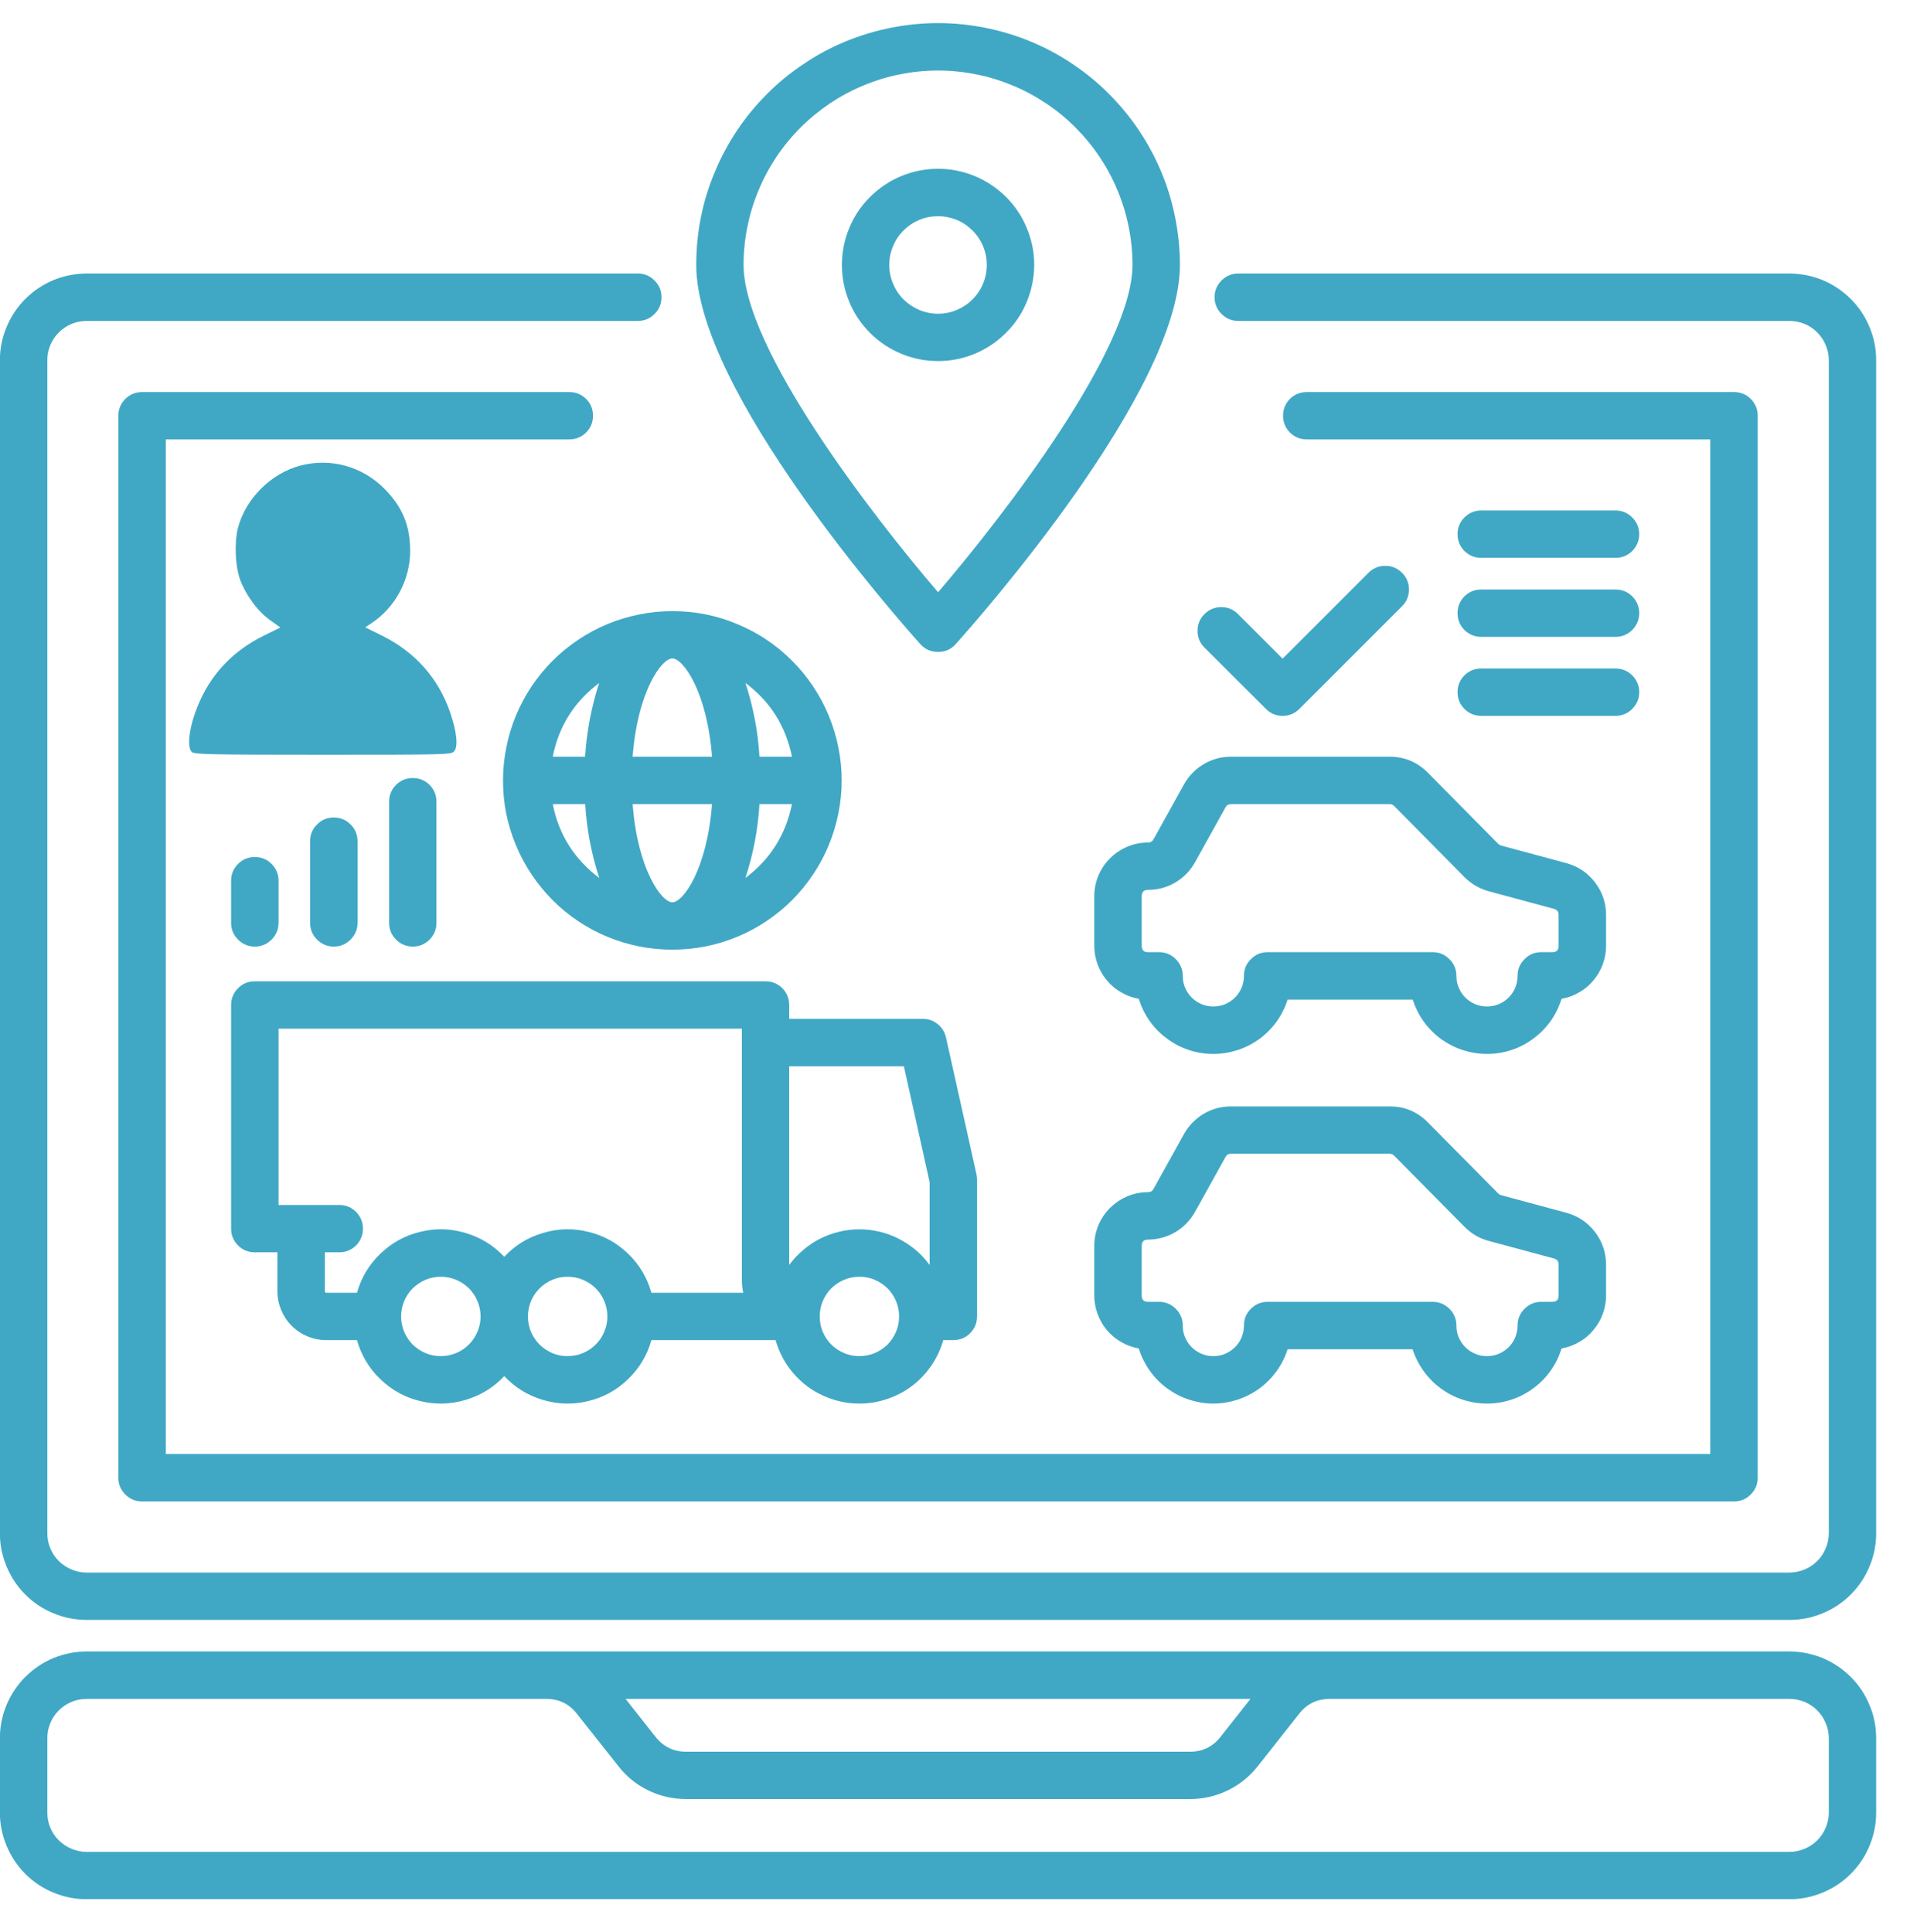
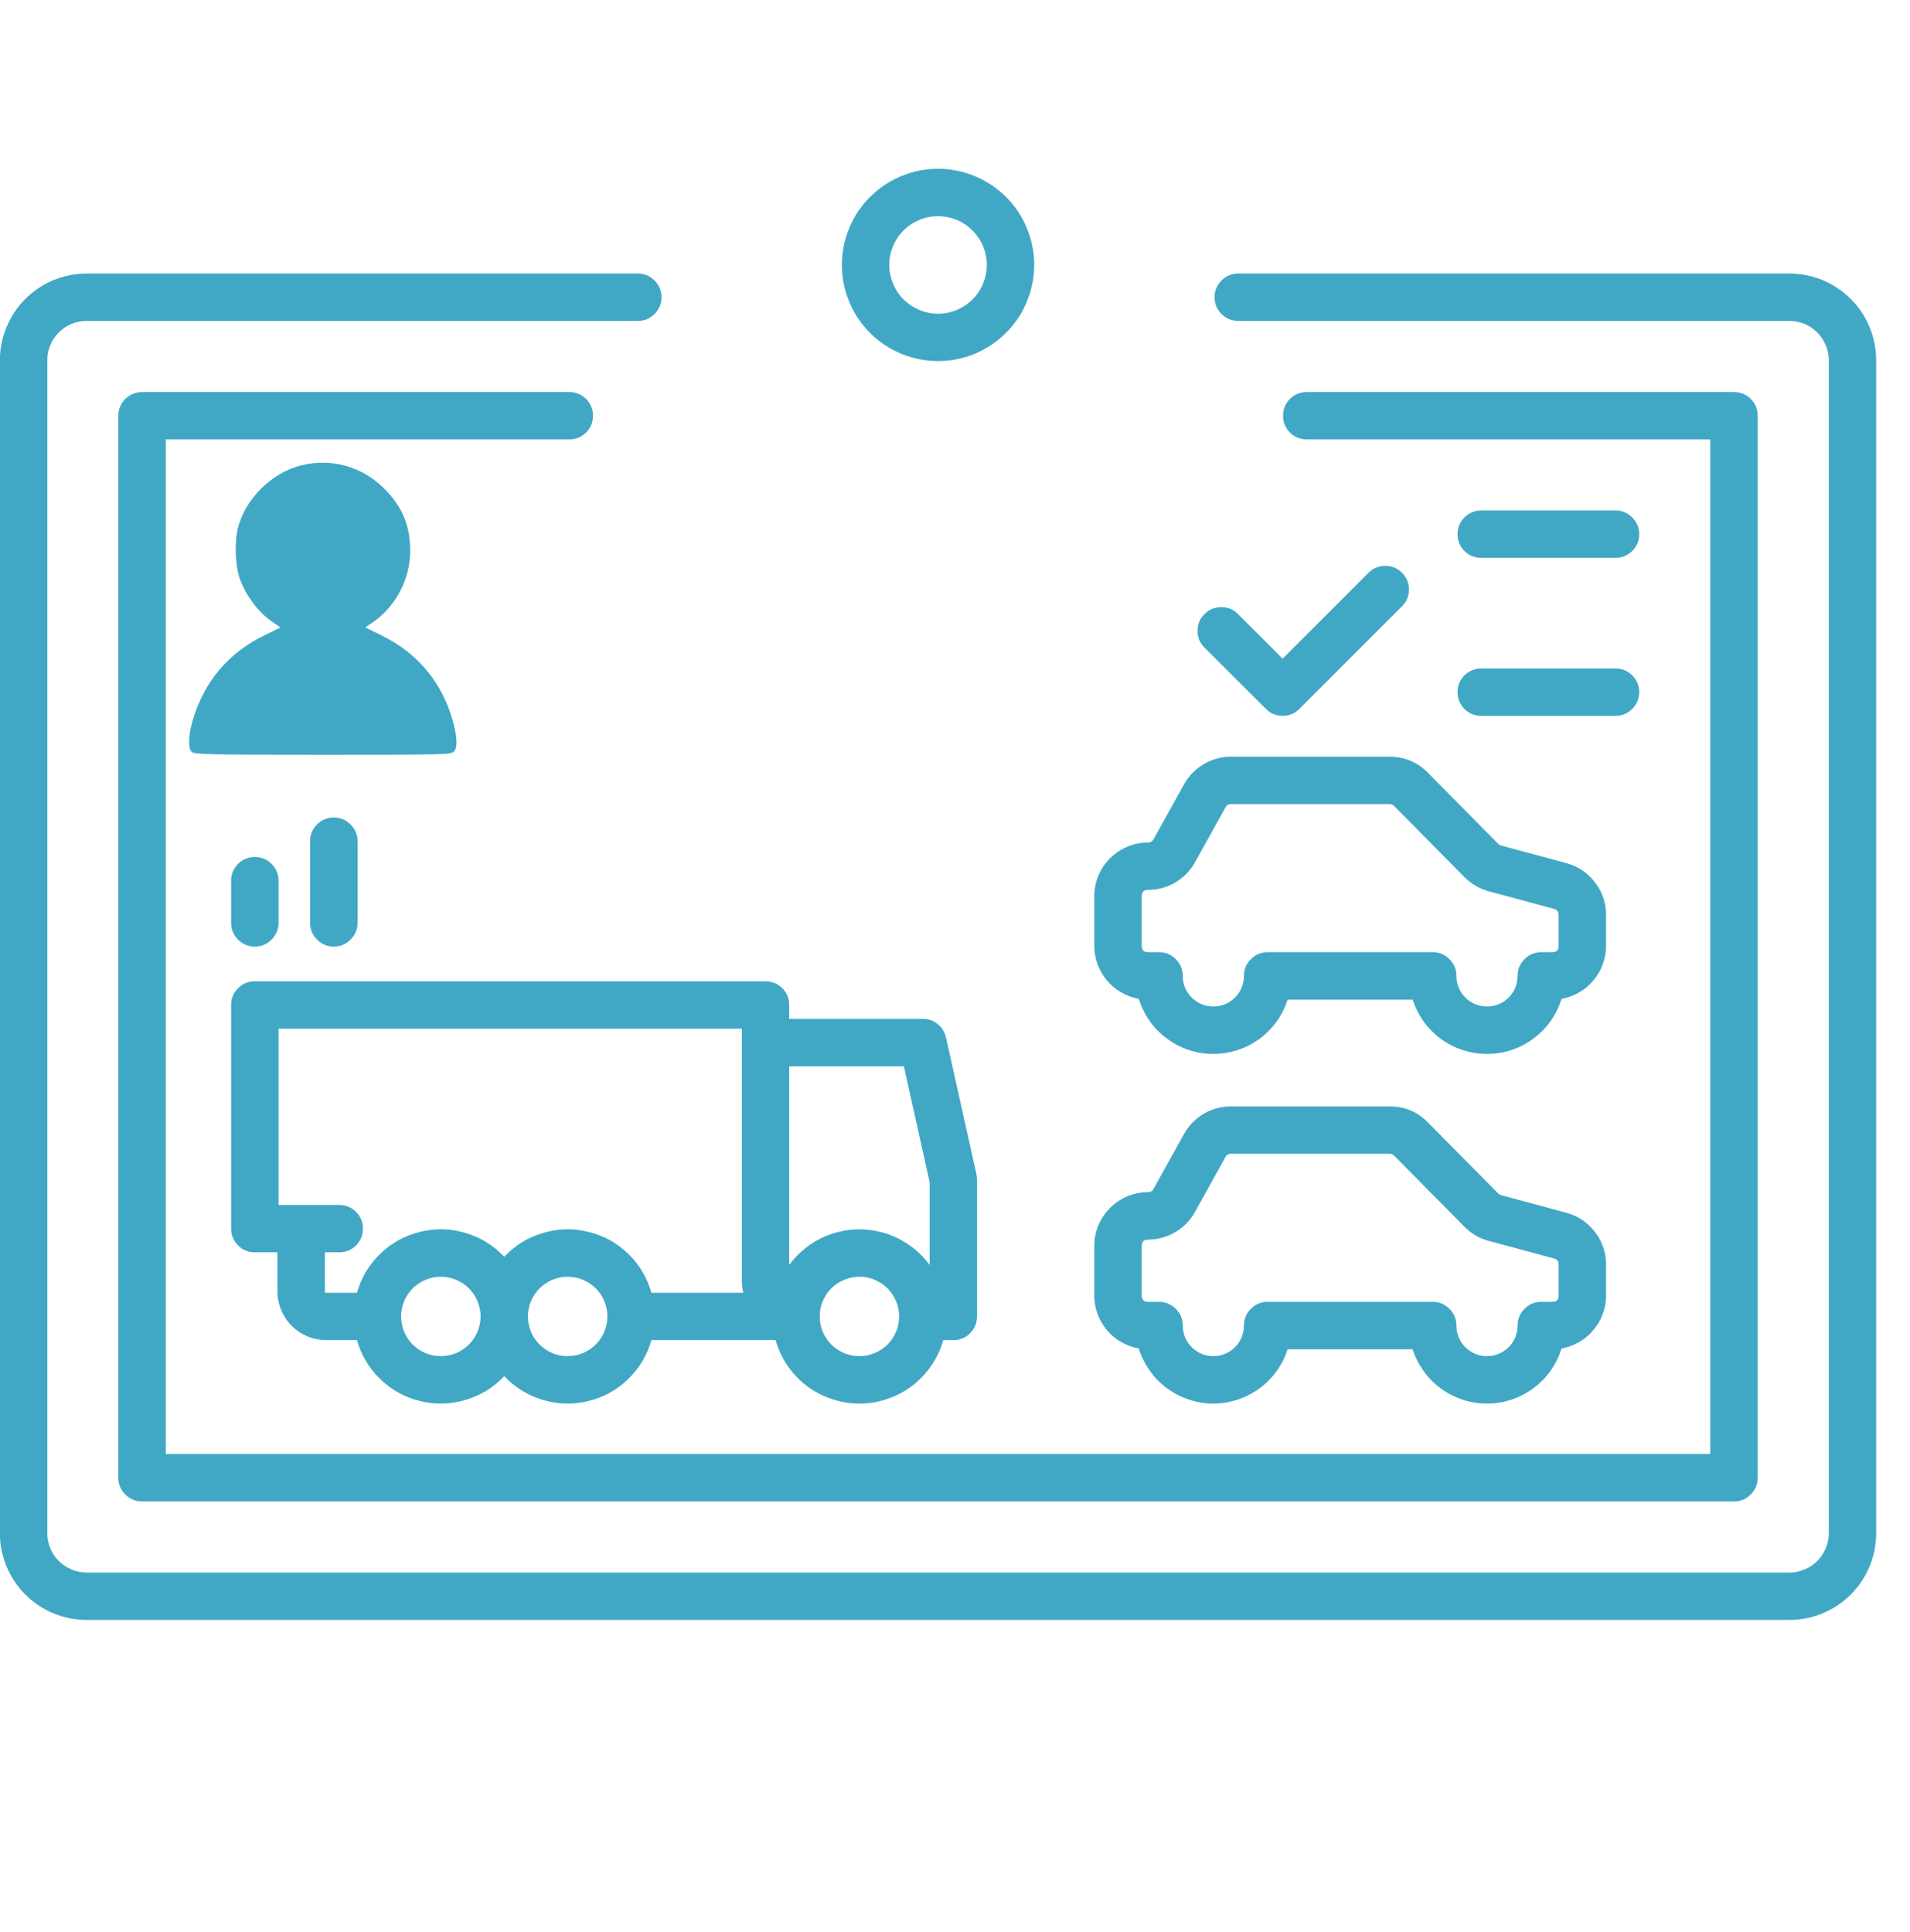
<svg xmlns="http://www.w3.org/2000/svg" width="87" zoomAndPan="magnify" viewBox="0 0 65.25 66" height="88" preserveAspectRatio="xMidYMid meet" version="1.2">
  <defs>
    <clipPath id="24b9061d89">
      <path d="M 0 9 L 64.508 9 L 64.508 56 L 0 56 Z M 0 9 " />
    </clipPath>
    <clipPath id="c0ff8f66e7">
      <path d="M 0 56 L 64.508 56 L 64.508 64.883 L 0 64.883 Z M 0 56 " />
    </clipPath>
    <clipPath id="ed1dee04aa">
-       <path d="M 23 0.375 L 41 0.375 L 41 23 L 23 23 Z M 23 0.375 " />
-     </clipPath>
+       </clipPath>
    <clipPath id="8133e53201">
      <path d="M 6.355 15.633 L 15.992 15.633 L 15.992 26 L 6.355 26 Z M 6.355 15.633 " />
    </clipPath>
  </defs>
  <g id="98c13d7f8c">
    <g clip-rule="nonzero" clip-path="url(#24b9061d89)">
      <path style=" stroke:none;fill-rule:nonzero;fill:#40a8c5;fill-opacity:1;" d="M 61.133 9.344 L 42.305 9.344 C 42.078 9.344 41.891 9.426 41.73 9.582 C 41.574 9.742 41.492 9.93 41.492 10.156 C 41.492 10.379 41.574 10.57 41.73 10.727 C 41.891 10.887 42.078 10.965 42.305 10.965 L 61.133 10.965 C 61.312 10.965 61.48 11 61.648 11.066 C 61.812 11.137 61.957 11.23 62.082 11.359 C 62.207 11.484 62.305 11.629 62.371 11.793 C 62.441 11.957 62.477 12.129 62.477 12.305 L 62.477 52.383 C 62.477 52.562 62.441 52.73 62.371 52.895 C 62.305 53.062 62.207 53.207 62.082 53.332 C 61.957 53.457 61.812 53.555 61.648 53.621 C 61.48 53.691 61.312 53.727 61.133 53.727 L 2.957 53.727 C 2.781 53.727 2.609 53.691 2.445 53.621 C 2.281 53.555 2.137 53.457 2.008 53.332 C 1.883 53.207 1.785 53.062 1.719 52.895 C 1.648 52.73 1.617 52.562 1.617 52.383 L 1.617 12.305 C 1.617 12.129 1.648 11.957 1.719 11.793 C 1.785 11.629 1.883 11.484 2.008 11.359 C 2.137 11.23 2.281 11.137 2.445 11.066 C 2.609 11 2.781 10.965 2.957 10.965 L 21.789 10.965 C 22.012 10.965 22.203 10.887 22.359 10.727 C 22.52 10.57 22.598 10.379 22.598 10.156 C 22.598 9.93 22.52 9.742 22.359 9.582 C 22.203 9.426 22.012 9.344 21.789 9.344 L 2.957 9.344 C 2.566 9.348 2.188 9.422 1.824 9.57 C 1.461 9.723 1.141 9.938 0.863 10.215 C 0.586 10.492 0.375 10.812 0.223 11.176 C 0.074 11.535 -0.004 11.914 -0.004 12.305 L -0.004 52.383 C -0.004 52.777 0.074 53.152 0.223 53.516 C 0.375 53.879 0.586 54.199 0.863 54.477 C 1.141 54.754 1.461 54.969 1.824 55.117 C 2.188 55.27 2.566 55.344 2.957 55.344 L 61.133 55.344 C 61.527 55.344 61.902 55.27 62.266 55.117 C 62.629 54.969 62.949 54.754 63.227 54.477 C 63.504 54.199 63.719 53.879 63.867 53.516 C 64.02 53.152 64.094 52.777 64.094 52.383 L 64.094 12.305 C 64.094 11.914 64.02 11.535 63.867 11.176 C 63.719 10.812 63.504 10.492 63.227 10.215 C 62.949 9.938 62.629 9.723 62.266 9.57 C 61.902 9.422 61.527 9.348 61.133 9.344 Z M 61.133 9.344 " />
    </g>
    <path style=" stroke:none;fill-rule:nonzero;fill:#40a8c5;fill-opacity:1;" d="M 20.258 14.203 C 20.258 13.98 20.18 13.789 20.023 13.629 C 19.863 13.473 19.672 13.395 19.449 13.395 L 4.855 13.395 C 4.629 13.395 4.441 13.473 4.281 13.629 C 4.125 13.789 4.043 13.98 4.043 14.203 L 4.043 50.488 C 4.043 50.711 4.125 50.902 4.281 51.059 C 4.441 51.219 4.629 51.297 4.855 51.297 L 59.238 51.297 C 59.461 51.297 59.652 51.219 59.809 51.059 C 59.969 50.902 60.047 50.711 60.047 50.488 L 60.047 14.203 C 60.047 13.98 59.969 13.789 59.809 13.629 C 59.652 13.473 59.461 13.395 59.238 13.395 L 44.641 13.395 C 44.418 13.395 44.227 13.473 44.066 13.629 C 43.91 13.789 43.832 13.98 43.832 14.203 C 43.832 14.426 43.91 14.617 44.066 14.777 C 44.227 14.934 44.418 15.012 44.641 15.012 L 58.426 15.012 L 58.426 49.676 L 5.664 49.676 L 5.664 15.012 L 19.449 15.012 C 19.672 15.012 19.863 14.934 20.023 14.777 C 20.18 14.617 20.258 14.426 20.258 14.203 Z M 20.258 14.203 " />
    <g clip-rule="nonzero" clip-path="url(#c0ff8f66e7)">
-       <path style=" stroke:none;fill-rule:nonzero;fill:#40a8c5;fill-opacity:1;" d="M 61.133 56.422 L 2.957 56.422 C 2.566 56.426 2.188 56.5 1.824 56.648 C 1.461 56.801 1.141 57.016 0.863 57.293 C 0.586 57.57 0.375 57.891 0.223 58.25 C 0.074 58.613 -0.004 58.992 -0.004 59.383 L -0.004 61.926 C -0.004 62.32 0.074 62.695 0.223 63.059 C 0.375 63.422 0.586 63.742 0.863 64.02 C 1.141 64.297 1.461 64.512 1.824 64.66 C 2.188 64.812 2.566 64.887 2.957 64.887 L 61.133 64.887 C 61.527 64.887 61.902 64.812 62.266 64.66 C 62.629 64.512 62.949 64.297 63.227 64.02 C 63.504 63.742 63.719 63.422 63.867 63.059 C 64.02 62.695 64.094 62.32 64.094 61.926 L 64.094 59.383 C 64.094 58.992 64.02 58.613 63.867 58.254 C 63.719 57.891 63.504 57.57 63.227 57.293 C 62.949 57.016 62.629 56.801 62.266 56.648 C 61.902 56.5 61.527 56.426 61.133 56.422 Z M 42.719 58.043 L 41.699 59.336 C 41.434 59.676 41.082 59.848 40.648 59.848 L 23.445 59.848 C 23.012 59.848 22.66 59.676 22.391 59.336 L 21.371 58.043 Z M 62.477 61.926 C 62.477 62.105 62.441 62.273 62.371 62.441 C 62.305 62.605 62.207 62.75 62.082 62.875 C 61.957 63 61.812 63.098 61.648 63.164 C 61.48 63.234 61.312 63.27 61.133 63.27 L 2.957 63.27 C 2.781 63.27 2.609 63.234 2.445 63.164 C 2.281 63.098 2.137 63 2.008 62.875 C 1.883 62.75 1.785 62.605 1.719 62.441 C 1.648 62.273 1.617 62.105 1.617 61.926 L 1.617 59.383 C 1.617 59.207 1.648 59.035 1.719 58.871 C 1.785 58.707 1.883 58.562 2.008 58.438 C 2.137 58.309 2.281 58.215 2.445 58.145 C 2.609 58.078 2.781 58.043 2.957 58.043 L 18.66 58.043 C 19.094 58.043 19.445 58.211 19.711 58.555 L 21.121 60.336 C 21.398 60.695 21.742 60.973 22.152 61.172 C 22.559 61.367 22.992 61.465 23.445 61.465 L 40.648 61.465 C 41.102 61.465 41.531 61.367 41.938 61.172 C 42.348 60.973 42.691 60.695 42.973 60.336 L 44.379 58.555 C 44.645 58.211 44.996 58.043 45.434 58.043 L 61.133 58.043 C 61.312 58.043 61.48 58.078 61.648 58.145 C 61.812 58.215 61.957 58.309 62.082 58.438 C 62.207 58.562 62.305 58.707 62.371 58.871 C 62.441 59.035 62.477 59.207 62.477 59.383 Z M 62.477 61.926 " />
-     </g>
+       </g>
    <g clip-rule="nonzero" clip-path="url(#ed1dee04aa)">
      <path style=" stroke:none;fill-rule:nonzero;fill:#40a8c5;fill-opacity:1;" d="M 32.047 22.273 C 32.285 22.273 32.488 22.188 32.648 22.008 C 33.43 21.133 40.309 13.352 40.309 9.051 C 40.309 8.508 40.254 7.973 40.148 7.438 C 40.043 6.906 39.887 6.391 39.68 5.891 C 39.469 5.387 39.215 4.914 38.914 4.461 C 38.613 4.012 38.27 3.594 37.887 3.211 C 37.504 2.824 37.086 2.484 36.637 2.184 C 36.184 1.879 35.707 1.625 35.207 1.418 C 34.707 1.211 34.188 1.055 33.656 0.949 C 33.125 0.844 32.586 0.789 32.047 0.789 C 31.504 0.789 30.965 0.844 30.434 0.949 C 29.902 1.055 29.387 1.211 28.883 1.418 C 28.383 1.625 27.906 1.879 27.457 2.184 C 27.004 2.484 26.586 2.824 26.203 3.211 C 25.82 3.594 25.477 4.012 25.176 4.461 C 24.875 4.914 24.621 5.387 24.414 5.891 C 24.203 6.391 24.047 6.906 23.941 7.438 C 23.836 7.973 23.785 8.508 23.785 9.051 C 23.785 13.352 30.66 21.133 31.441 22.008 C 31.605 22.188 31.805 22.273 32.047 22.273 Z M 32.047 2.41 C 32.48 2.41 32.914 2.453 33.34 2.539 C 33.77 2.621 34.184 2.75 34.586 2.918 C 34.988 3.082 35.371 3.289 35.734 3.531 C 36.098 3.773 36.434 4.047 36.738 4.355 C 37.047 4.664 37.324 5 37.566 5.363 C 37.809 5.727 38.012 6.105 38.18 6.512 C 38.348 6.914 38.473 7.328 38.559 7.754 C 38.645 8.184 38.688 8.613 38.688 9.051 C 38.688 11.895 34.34 17.559 32.047 20.234 C 29.75 17.559 25.402 11.895 25.402 9.051 C 25.402 8.613 25.445 8.184 25.531 7.754 C 25.617 7.328 25.742 6.914 25.91 6.512 C 26.078 6.105 26.281 5.727 26.523 5.363 C 26.766 5 27.043 4.664 27.352 4.355 C 27.66 4.047 27.996 3.773 28.355 3.531 C 28.719 3.289 29.102 3.082 29.504 2.918 C 29.906 2.75 30.324 2.621 30.75 2.539 C 31.176 2.453 31.609 2.41 32.047 2.41 Z M 32.047 2.41 " />
    </g>
    <path style=" stroke:none;fill-rule:nonzero;fill:#40a8c5;fill-opacity:1;" d="M 35.332 9.051 C 35.332 8.613 35.246 8.195 35.078 7.793 C 34.914 7.391 34.676 7.035 34.367 6.727 C 34.059 6.422 33.703 6.184 33.301 6.016 C 32.898 5.852 32.48 5.766 32.047 5.766 C 31.609 5.766 31.191 5.852 30.789 6.016 C 30.387 6.184 30.031 6.422 29.723 6.73 C 29.414 7.035 29.176 7.391 29.012 7.793 C 28.844 8.195 28.762 8.617 28.762 9.051 C 28.762 9.488 28.844 9.906 29.012 10.309 C 29.176 10.711 29.414 11.066 29.723 11.375 C 30.031 11.684 30.387 11.918 30.789 12.086 C 31.191 12.254 31.609 12.336 32.047 12.336 C 32.48 12.336 32.898 12.254 33.301 12.086 C 33.703 11.918 34.059 11.68 34.367 11.371 C 34.676 11.066 34.914 10.711 35.078 10.309 C 35.246 9.906 35.328 9.484 35.332 9.051 Z M 30.379 9.051 C 30.379 8.828 30.422 8.617 30.508 8.414 C 30.59 8.211 30.711 8.027 30.867 7.875 C 31.023 7.719 31.203 7.598 31.406 7.512 C 31.613 7.426 31.824 7.387 32.047 7.387 C 32.266 7.387 32.48 7.43 32.684 7.512 C 32.887 7.598 33.066 7.719 33.223 7.875 C 33.379 8.031 33.5 8.211 33.586 8.414 C 33.668 8.617 33.711 8.832 33.711 9.051 C 33.711 9.273 33.668 9.484 33.586 9.688 C 33.5 9.895 33.379 10.074 33.223 10.23 C 33.066 10.387 32.887 10.504 32.684 10.59 C 32.48 10.676 32.266 10.719 32.047 10.719 C 31.824 10.719 31.613 10.676 31.406 10.59 C 31.203 10.504 31.023 10.383 30.867 10.23 C 30.711 10.074 30.59 9.891 30.508 9.688 C 30.422 9.484 30.379 9.273 30.379 9.051 Z M 30.379 9.051 " />
    <path style=" stroke:none;fill-rule:nonzero;fill:#40a8c5;fill-opacity:1;" d="M 26.152 33.527 L 8.703 33.527 C 8.48 33.527 8.289 33.605 8.133 33.762 C 7.973 33.922 7.895 34.113 7.895 34.336 L 7.895 41.977 C 7.895 42.199 7.973 42.391 8.133 42.551 C 8.289 42.707 8.48 42.785 8.703 42.785 L 9.477 42.785 L 9.477 44.117 C 9.477 44.34 9.52 44.551 9.605 44.758 C 9.691 44.961 9.809 45.141 9.965 45.297 C 10.121 45.453 10.305 45.574 10.508 45.66 C 10.711 45.742 10.926 45.785 11.145 45.785 L 12.195 45.785 C 12.34 46.301 12.605 46.746 12.992 47.117 C 13.379 47.492 13.832 47.742 14.352 47.867 C 14.875 47.996 15.391 47.98 15.906 47.828 C 16.418 47.676 16.859 47.406 17.227 47.016 C 17.594 47.406 18.031 47.676 18.547 47.828 C 19.062 47.98 19.578 47.996 20.098 47.867 C 20.621 47.742 21.074 47.492 21.457 47.117 C 21.844 46.746 22.109 46.301 22.254 45.785 L 26.496 45.785 C 26.586 46.098 26.719 46.387 26.902 46.656 C 27.086 46.922 27.305 47.156 27.562 47.352 C 27.824 47.547 28.105 47.695 28.414 47.797 C 28.719 47.902 29.035 47.953 29.359 47.953 C 29.684 47.953 30 47.902 30.305 47.797 C 30.613 47.695 30.898 47.547 31.156 47.352 C 31.414 47.156 31.633 46.922 31.816 46.656 C 32 46.387 32.137 46.098 32.223 45.785 L 32.566 45.785 C 32.793 45.785 32.984 45.707 33.141 45.551 C 33.297 45.391 33.379 45.199 33.379 44.977 L 33.379 40.297 C 33.379 40.238 33.371 40.18 33.359 40.121 L 32.316 35.441 C 32.273 35.258 32.18 35.105 32.031 34.988 C 31.887 34.867 31.715 34.809 31.527 34.809 L 26.961 34.809 L 26.961 34.336 C 26.961 34.113 26.883 33.922 26.727 33.762 C 26.566 33.605 26.375 33.527 26.152 33.527 Z M 11.098 44.117 L 11.098 42.785 L 11.59 42.785 C 11.812 42.785 12.004 42.707 12.164 42.551 C 12.32 42.391 12.398 42.199 12.398 41.977 C 12.398 41.754 12.32 41.562 12.164 41.406 C 12.004 41.246 11.812 41.168 11.59 41.168 L 9.516 41.168 L 9.516 35.145 L 25.344 35.145 L 25.344 43.738 C 25.344 43.883 25.359 44.027 25.391 44.168 L 22.254 44.168 C 22.109 43.652 21.844 43.207 21.461 42.836 C 21.074 42.461 20.621 42.211 20.098 42.086 C 19.578 41.957 19.062 41.969 18.547 42.125 C 18.031 42.277 17.594 42.547 17.227 42.938 C 16.859 42.547 16.418 42.277 15.906 42.125 C 15.391 41.969 14.875 41.957 14.352 42.086 C 13.832 42.211 13.379 42.461 12.992 42.836 C 12.605 43.207 12.34 43.652 12.195 44.168 L 11.145 44.168 C 11.113 44.168 11.098 44.152 11.098 44.117 Z M 15.059 46.332 C 14.879 46.332 14.707 46.301 14.539 46.23 C 14.375 46.16 14.227 46.062 14.098 45.938 C 13.973 45.809 13.875 45.66 13.805 45.496 C 13.738 45.328 13.703 45.156 13.703 44.977 C 13.703 44.797 13.738 44.625 13.805 44.457 C 13.875 44.289 13.973 44.145 14.098 44.016 C 14.227 43.891 14.375 43.793 14.539 43.723 C 14.707 43.652 14.879 43.621 15.059 43.621 C 15.238 43.621 15.414 43.652 15.578 43.723 C 15.746 43.793 15.891 43.891 16.02 44.016 C 16.145 44.145 16.242 44.289 16.312 44.457 C 16.383 44.625 16.418 44.797 16.418 44.977 C 16.418 45.156 16.383 45.328 16.312 45.496 C 16.242 45.66 16.145 45.809 16.02 45.934 C 15.891 46.062 15.746 46.16 15.578 46.23 C 15.41 46.297 15.238 46.332 15.059 46.332 Z M 19.391 46.332 C 19.211 46.332 19.039 46.301 18.871 46.23 C 18.707 46.16 18.559 46.062 18.434 45.938 C 18.305 45.809 18.207 45.66 18.137 45.496 C 18.07 45.328 18.035 45.156 18.035 44.977 C 18.035 44.797 18.07 44.625 18.137 44.457 C 18.207 44.289 18.305 44.145 18.434 44.016 C 18.559 43.891 18.707 43.793 18.871 43.723 C 19.039 43.652 19.211 43.621 19.391 43.621 C 19.574 43.621 19.746 43.652 19.91 43.723 C 20.078 43.793 20.227 43.891 20.352 44.016 C 20.48 44.145 20.578 44.289 20.645 44.457 C 20.715 44.625 20.75 44.797 20.75 44.977 C 20.75 45.156 20.715 45.328 20.645 45.496 C 20.578 45.66 20.48 45.809 20.352 45.934 C 20.223 46.062 20.078 46.16 19.91 46.23 C 19.746 46.297 19.57 46.332 19.391 46.332 Z M 29.359 46.332 C 29.18 46.332 29.008 46.301 28.84 46.23 C 28.676 46.16 28.527 46.062 28.398 45.938 C 28.273 45.809 28.176 45.66 28.105 45.496 C 28.035 45.328 28.004 45.156 28.004 44.977 C 28.004 44.797 28.035 44.625 28.105 44.457 C 28.176 44.289 28.273 44.145 28.398 44.016 C 28.527 43.891 28.672 43.793 28.84 43.723 C 29.008 43.652 29.18 43.621 29.359 43.621 C 29.539 43.617 29.711 43.652 29.879 43.723 C 30.043 43.793 30.191 43.891 30.32 44.016 C 30.445 44.145 30.543 44.289 30.613 44.457 C 30.684 44.621 30.715 44.797 30.715 44.977 C 30.715 45.156 30.684 45.328 30.613 45.496 C 30.543 45.66 30.445 45.809 30.32 45.938 C 30.191 46.062 30.043 46.16 29.879 46.23 C 29.711 46.297 29.539 46.332 29.359 46.332 Z M 30.879 36.43 L 31.758 40.387 L 31.758 43.219 C 31.621 43.031 31.465 42.859 31.285 42.707 C 31.105 42.559 30.914 42.43 30.707 42.324 C 30.496 42.215 30.281 42.137 30.051 42.082 C 29.824 42.027 29.594 42 29.359 42 C 29.129 42 28.898 42.027 28.668 42.082 C 28.441 42.137 28.223 42.215 28.016 42.32 C 27.809 42.426 27.613 42.555 27.438 42.707 C 27.258 42.859 27.102 43.027 26.961 43.215 L 26.961 36.43 Z M 30.879 36.43 " />
    <path style=" stroke:none;fill-rule:nonzero;fill:#40a8c5;fill-opacity:1;" d="M 8.703 32.34 C 8.93 32.34 9.121 32.258 9.277 32.102 C 9.434 31.941 9.516 31.754 9.516 31.527 L 9.516 30.09 C 9.516 29.867 9.434 29.676 9.277 29.516 C 9.121 29.359 8.93 29.281 8.703 29.281 C 8.48 29.281 8.289 29.359 8.133 29.516 C 7.973 29.676 7.895 29.867 7.895 30.09 L 7.895 31.527 C 7.895 31.754 7.973 31.941 8.133 32.102 C 8.289 32.258 8.48 32.34 8.703 32.34 Z M 8.703 32.34 " />
    <path style=" stroke:none;fill-rule:nonzero;fill:#40a8c5;fill-opacity:1;" d="M 12.215 31.527 L 12.215 28.738 C 12.215 28.516 12.133 28.324 11.977 28.168 C 11.816 28.008 11.629 27.93 11.402 27.93 C 11.18 27.93 10.988 28.008 10.832 28.168 C 10.672 28.324 10.594 28.516 10.594 28.738 L 10.594 31.527 C 10.594 31.754 10.672 31.941 10.832 32.102 C 10.988 32.258 11.18 32.34 11.402 32.34 C 11.629 32.34 11.816 32.258 11.977 32.102 C 12.133 31.941 12.215 31.754 12.215 31.527 Z M 12.215 31.527 " />
-     <path style=" stroke:none;fill-rule:nonzero;fill:#40a8c5;fill-opacity:1;" d="M 14.102 26.582 C 13.879 26.582 13.688 26.66 13.531 26.816 C 13.371 26.977 13.293 27.168 13.293 27.391 L 13.293 31.527 C 13.293 31.754 13.371 31.941 13.531 32.102 C 13.688 32.258 13.879 32.34 14.102 32.34 C 14.324 32.34 14.516 32.258 14.676 32.102 C 14.832 31.941 14.91 31.754 14.91 31.527 L 14.91 27.391 C 14.91 27.168 14.832 26.977 14.676 26.816 C 14.516 26.66 14.324 26.582 14.102 26.582 Z M 14.102 26.582 " />
    <path style=" stroke:none;fill-rule:nonzero;fill:#40a8c5;fill-opacity:1;" d="M 39.219 28.785 C 38.977 28.785 38.742 28.832 38.516 28.926 C 38.293 29.02 38.094 29.152 37.922 29.324 C 37.75 29.496 37.617 29.691 37.523 29.918 C 37.43 30.145 37.383 30.375 37.383 30.621 L 37.383 32.316 C 37.383 32.531 37.422 32.742 37.496 32.945 C 37.57 33.148 37.676 33.332 37.816 33.496 C 37.953 33.664 38.117 33.801 38.305 33.906 C 38.492 34.016 38.691 34.086 38.902 34.125 C 38.988 34.395 39.109 34.648 39.273 34.879 C 39.438 35.113 39.633 35.312 39.863 35.48 C 40.09 35.652 40.336 35.781 40.605 35.871 C 40.875 35.961 41.152 36.008 41.438 36.008 C 41.723 36.008 41.996 35.965 42.27 35.879 C 42.539 35.793 42.789 35.664 43.02 35.5 C 43.246 35.332 43.445 35.133 43.613 34.902 C 43.777 34.672 43.902 34.422 43.988 34.152 L 48.262 34.152 C 48.348 34.422 48.473 34.672 48.637 34.902 C 48.805 35.133 49.004 35.332 49.23 35.5 C 49.461 35.664 49.711 35.793 49.98 35.879 C 50.254 35.965 50.527 36.008 50.812 36.008 C 51.098 36.008 51.375 35.961 51.645 35.871 C 51.914 35.781 52.16 35.652 52.387 35.48 C 52.617 35.312 52.812 35.113 52.977 34.879 C 53.141 34.648 53.262 34.395 53.348 34.125 C 53.559 34.086 53.758 34.016 53.945 33.906 C 54.133 33.801 54.297 33.664 54.434 33.496 C 54.574 33.332 54.68 33.148 54.754 32.945 C 54.828 32.742 54.867 32.531 54.867 32.316 L 54.867 31.258 C 54.867 30.844 54.738 30.473 54.488 30.145 C 54.234 29.816 53.91 29.598 53.508 29.488 L 51.277 28.887 C 51.238 28.875 51.207 28.855 51.18 28.828 L 48.777 26.398 C 48.418 26.035 47.984 25.855 47.473 25.852 L 42.055 25.852 C 41.723 25.852 41.41 25.938 41.125 26.105 C 40.836 26.277 40.613 26.504 40.449 26.797 L 39.406 28.676 C 39.367 28.746 39.305 28.785 39.219 28.785 Z M 40.824 29.461 L 41.867 27.582 C 41.906 27.508 41.969 27.473 42.055 27.473 L 47.473 27.473 C 47.531 27.473 47.582 27.492 47.625 27.535 L 50.027 29.965 C 50.262 30.199 50.535 30.359 50.855 30.449 L 53.086 31.051 C 53.191 31.078 53.246 31.148 53.246 31.258 L 53.246 32.316 C 53.246 32.461 53.176 32.531 53.031 32.531 L 52.652 32.531 C 52.43 32.531 52.238 32.609 52.082 32.77 C 51.922 32.926 51.844 33.117 51.844 33.34 C 51.844 33.48 51.816 33.613 51.766 33.742 C 51.711 33.871 51.637 33.984 51.539 34.082 C 51.438 34.18 51.328 34.254 51.199 34.309 C 51.07 34.359 50.938 34.387 50.797 34.387 C 50.66 34.387 50.527 34.359 50.398 34.309 C 50.27 34.254 50.156 34.18 50.059 34.082 C 49.961 33.984 49.887 33.871 49.832 33.742 C 49.777 33.613 49.754 33.48 49.754 33.34 C 49.754 33.117 49.672 32.926 49.516 32.77 C 49.355 32.609 49.168 32.531 48.941 32.531 L 43.305 32.531 C 43.082 32.531 42.891 32.609 42.734 32.77 C 42.574 32.926 42.496 33.117 42.496 33.34 C 42.496 33.48 42.469 33.613 42.418 33.742 C 42.363 33.871 42.289 33.984 42.191 34.082 C 42.09 34.18 41.977 34.254 41.852 34.309 C 41.723 34.359 41.59 34.387 41.449 34.387 C 41.312 34.387 41.18 34.359 41.051 34.309 C 40.922 34.254 40.809 34.18 40.711 34.082 C 40.613 33.984 40.539 33.871 40.484 33.742 C 40.43 33.613 40.406 33.48 40.406 33.34 C 40.406 33.117 40.324 32.926 40.168 32.77 C 40.008 32.609 39.82 32.531 39.594 32.531 L 39.219 32.531 C 39.074 32.531 39.004 32.461 39.004 32.316 L 39.004 30.621 C 39.004 30.477 39.074 30.402 39.219 30.402 C 39.551 30.402 39.863 30.32 40.148 30.152 C 40.438 29.98 40.66 29.75 40.824 29.461 Z M 40.824 29.461 " />
    <path style=" stroke:none;fill-rule:nonzero;fill:#40a8c5;fill-opacity:1;" d="M 41.449 47.953 C 41.734 47.953 42.008 47.906 42.277 47.82 C 42.547 47.73 42.793 47.605 43.023 47.438 C 43.25 47.273 43.445 47.074 43.613 46.844 C 43.777 46.617 43.902 46.367 43.988 46.098 L 48.258 46.098 C 48.344 46.367 48.473 46.617 48.637 46.848 C 48.805 47.078 49.004 47.277 49.23 47.445 C 49.461 47.609 49.711 47.738 49.98 47.824 C 50.25 47.91 50.527 47.953 50.812 47.953 C 51.098 47.953 51.375 47.906 51.641 47.816 C 51.91 47.727 52.16 47.598 52.387 47.426 C 52.617 47.258 52.812 47.059 52.977 46.824 C 53.141 46.594 53.262 46.34 53.348 46.07 C 53.559 46.031 53.758 45.961 53.945 45.852 C 54.133 45.746 54.297 45.609 54.434 45.441 C 54.574 45.277 54.68 45.094 54.754 44.891 C 54.828 44.688 54.867 44.477 54.867 44.262 L 54.867 43.203 C 54.863 42.789 54.738 42.418 54.488 42.09 C 54.234 41.762 53.91 41.543 53.508 41.434 L 51.277 40.832 C 51.238 40.82 51.207 40.801 51.18 40.773 L 48.777 38.344 C 48.418 37.98 47.984 37.801 47.473 37.801 L 42.055 37.801 C 41.723 37.801 41.41 37.883 41.125 38.051 C 40.836 38.223 40.613 38.453 40.449 38.742 L 39.406 40.621 C 39.367 40.695 39.305 40.73 39.219 40.73 C 38.977 40.73 38.742 40.777 38.516 40.871 C 38.293 40.965 38.094 41.098 37.922 41.27 C 37.75 41.441 37.617 41.641 37.523 41.863 C 37.43 42.09 37.383 42.324 37.383 42.566 L 37.383 44.262 C 37.383 44.477 37.422 44.688 37.496 44.891 C 37.57 45.094 37.676 45.277 37.812 45.441 C 37.953 45.609 38.117 45.746 38.305 45.852 C 38.492 45.961 38.691 46.031 38.902 46.07 C 38.988 46.344 39.113 46.594 39.277 46.828 C 39.441 47.059 39.637 47.262 39.867 47.43 C 40.098 47.598 40.348 47.73 40.617 47.816 C 40.887 47.906 41.164 47.953 41.449 47.953 Z M 39.004 42.566 C 39.004 42.422 39.074 42.352 39.219 42.352 C 39.551 42.348 39.863 42.266 40.148 42.098 C 40.438 41.926 40.66 41.695 40.824 41.406 L 41.867 39.527 C 41.906 39.453 41.969 39.418 42.055 39.418 L 47.473 39.418 C 47.531 39.418 47.582 39.441 47.625 39.48 L 50.027 41.91 C 50.262 42.148 50.535 42.309 50.855 42.395 L 53.086 42.996 C 53.191 43.023 53.246 43.094 53.246 43.203 L 53.246 44.262 C 53.246 44.406 53.176 44.477 53.031 44.477 L 52.652 44.477 C 52.43 44.477 52.238 44.559 52.082 44.715 C 51.922 44.875 51.844 45.062 51.844 45.289 C 51.844 45.426 51.816 45.559 51.766 45.688 C 51.711 45.816 51.637 45.93 51.539 46.027 C 51.438 46.125 51.328 46.199 51.199 46.254 C 51.07 46.309 50.938 46.332 50.797 46.332 C 50.66 46.332 50.527 46.309 50.398 46.254 C 50.27 46.199 50.156 46.125 50.059 46.027 C 49.961 45.93 49.887 45.816 49.832 45.688 C 49.777 45.559 49.754 45.426 49.754 45.289 C 49.754 45.062 49.672 44.875 49.516 44.715 C 49.355 44.559 49.168 44.477 48.941 44.477 L 43.305 44.477 C 43.082 44.477 42.891 44.559 42.734 44.715 C 42.574 44.875 42.496 45.062 42.496 45.289 C 42.496 45.426 42.469 45.559 42.418 45.688 C 42.363 45.816 42.289 45.93 42.191 46.027 C 42.09 46.125 41.977 46.199 41.852 46.254 C 41.723 46.309 41.59 46.332 41.449 46.332 C 41.312 46.332 41.18 46.309 41.051 46.254 C 40.922 46.199 40.809 46.125 40.711 46.027 C 40.613 45.93 40.539 45.816 40.484 45.688 C 40.43 45.559 40.406 45.426 40.406 45.289 C 40.406 45.062 40.324 44.875 40.168 44.715 C 40.008 44.559 39.82 44.477 39.594 44.477 L 39.219 44.477 C 39.074 44.477 39.004 44.406 39.004 44.262 Z M 39.004 42.566 " />
    <path style=" stroke:none;fill-rule:nonzero;fill:#40a8c5;fill-opacity:1;" d="M 43.246 24.219 C 43.402 24.379 43.594 24.457 43.816 24.457 C 44.039 24.457 44.23 24.379 44.391 24.219 L 47.898 20.711 C 48.055 20.555 48.133 20.363 48.133 20.141 C 48.133 19.918 48.055 19.727 47.895 19.57 C 47.738 19.41 47.547 19.332 47.324 19.332 C 47.102 19.332 46.91 19.41 46.754 19.566 L 43.816 22.504 L 42.297 20.984 C 42.141 20.824 41.949 20.742 41.723 20.742 C 41.5 20.742 41.309 20.82 41.148 20.98 C 40.988 21.137 40.91 21.332 40.91 21.555 C 40.91 21.781 40.992 21.973 41.152 22.129 Z M 43.246 24.219 " />
    <path style=" stroke:none;fill-rule:nonzero;fill:#40a8c5;fill-opacity:1;" d="M 50.602 19.059 L 55.188 19.059 C 55.414 19.059 55.602 18.98 55.762 18.824 C 55.918 18.664 56 18.473 56 18.25 C 56 18.027 55.918 17.836 55.762 17.68 C 55.602 17.52 55.414 17.441 55.188 17.441 L 50.602 17.441 C 50.379 17.441 50.188 17.52 50.027 17.68 C 49.871 17.836 49.793 18.027 49.793 18.25 C 49.793 18.473 49.871 18.664 50.027 18.824 C 50.188 18.98 50.379 19.059 50.602 19.059 Z M 50.602 19.059 " />
-     <path style=" stroke:none;fill-rule:nonzero;fill:#40a8c5;fill-opacity:1;" d="M 50.602 21.758 L 55.188 21.758 C 55.414 21.758 55.602 21.68 55.762 21.523 C 55.918 21.363 56 21.172 56 20.949 C 56 20.727 55.918 20.535 55.762 20.375 C 55.602 20.219 55.414 20.141 55.188 20.141 L 50.602 20.141 C 50.379 20.141 50.188 20.219 50.027 20.375 C 49.871 20.535 49.793 20.727 49.793 20.949 C 49.793 21.172 49.871 21.363 50.027 21.523 C 50.188 21.68 50.379 21.758 50.602 21.758 Z M 50.602 21.758 " />
    <path style=" stroke:none;fill-rule:nonzero;fill:#40a8c5;fill-opacity:1;" d="M 50.602 24.457 L 55.188 24.457 C 55.414 24.457 55.602 24.379 55.762 24.219 C 55.918 24.062 56 23.871 56 23.648 C 56 23.426 55.918 23.234 55.762 23.074 C 55.602 22.918 55.414 22.84 55.188 22.84 L 50.602 22.84 C 50.379 22.84 50.188 22.918 50.027 23.074 C 49.871 23.234 49.793 23.426 49.793 23.648 C 49.793 23.871 49.871 24.062 50.027 24.219 C 50.188 24.379 50.379 24.457 50.602 24.457 Z M 50.602 24.457 " />
-     <path style=" stroke:none;fill-rule:nonzero;fill:#40a8c5;fill-opacity:1;" d="M 17.184 26.664 C 17.184 27.043 17.219 27.418 17.293 27.793 C 17.367 28.164 17.48 28.527 17.625 28.875 C 17.77 29.227 17.949 29.562 18.16 29.875 C 18.371 30.191 18.609 30.484 18.879 30.754 C 19.145 31.023 19.438 31.262 19.754 31.473 C 20.07 31.684 20.402 31.863 20.754 32.008 C 21.105 32.152 21.469 32.262 21.84 32.336 C 22.211 32.41 22.59 32.445 22.969 32.445 C 23.348 32.445 23.723 32.41 24.098 32.336 C 24.469 32.262 24.832 32.152 25.18 32.008 C 25.531 31.863 25.867 31.684 26.18 31.473 C 26.496 31.262 26.789 31.023 27.059 30.754 C 27.328 30.484 27.566 30.191 27.777 29.875 C 27.988 29.562 28.168 29.227 28.312 28.875 C 28.457 28.527 28.566 28.164 28.641 27.793 C 28.715 27.418 28.754 27.043 28.754 26.664 C 28.754 26.281 28.715 25.906 28.641 25.535 C 28.566 25.16 28.457 24.801 28.312 24.449 C 28.168 24.098 27.988 23.766 27.777 23.449 C 27.566 23.133 27.328 22.84 27.059 22.574 C 26.789 22.305 26.496 22.062 26.18 21.852 C 25.867 21.641 25.531 21.465 25.18 21.32 C 24.832 21.172 24.469 21.062 24.098 20.988 C 23.723 20.914 23.348 20.879 22.969 20.879 C 22.59 20.879 22.211 20.918 21.84 20.992 C 21.469 21.066 21.105 21.176 20.754 21.32 C 20.406 21.465 20.07 21.645 19.758 21.855 C 19.441 22.066 19.148 22.305 18.879 22.574 C 18.609 22.844 18.371 23.137 18.16 23.449 C 17.949 23.766 17.77 24.102 17.625 24.449 C 17.48 24.801 17.371 25.164 17.297 25.535 C 17.223 25.906 17.184 26.285 17.184 26.664 Z M 18.883 27.473 L 19.992 27.473 C 20.043 28.332 20.203 29.176 20.473 29.996 C 19.621 29.355 19.09 28.516 18.883 27.473 Z M 22.969 22.496 C 23.34 22.496 24.156 23.637 24.324 25.852 L 21.613 25.852 C 21.777 23.637 22.598 22.496 22.969 22.496 Z M 24.324 27.473 C 24.156 29.688 23.34 30.828 22.969 30.828 C 22.598 30.828 21.777 29.688 21.613 27.473 Z M 25.465 29.996 C 25.734 29.176 25.895 28.332 25.945 27.473 L 27.055 27.473 C 26.844 28.516 26.316 29.355 25.465 29.996 Z M 27.055 25.852 L 25.945 25.852 C 25.895 24.992 25.734 24.152 25.465 23.332 C 26.316 23.969 26.844 24.809 27.055 25.852 Z M 20.469 23.332 C 20.203 24.152 20.043 24.992 19.988 25.852 L 18.883 25.852 C 19.09 24.809 19.621 23.969 20.473 23.332 Z M 20.469 23.332 " />
    <g clip-rule="nonzero" clip-path="url(#8133e53201)">
      <path style=" stroke:none;fill-rule:nonzero;fill:#40a8c5;fill-opacity:1;" d="M 6.551 25.691 C 6.355 25.496 6.492 24.672 6.848 23.906 C 7.289 22.945 8.02 22.207 9.008 21.719 L 9.578 21.438 L 9.23 21.191 C 8.805 20.891 8.387 20.32 8.195 19.781 C 8.031 19.316 8.004 18.512 8.133 18.02 C 8.398 17.027 9.27 16.164 10.266 15.906 C 11.297 15.637 12.375 15.934 13.129 16.695 C 13.75 17.32 14.012 17.957 14.012 18.824 C 14.012 19.801 13.508 20.75 12.699 21.285 L 12.48 21.434 L 13.055 21.719 C 14.18 22.277 14.977 23.172 15.375 24.332 C 15.605 24.996 15.656 25.508 15.516 25.668 C 15.41 25.781 15.324 25.785 11.027 25.785 C 7.121 25.785 6.637 25.773 6.551 25.691 Z M 6.551 25.691 " />
    </g>
  </g>
</svg>